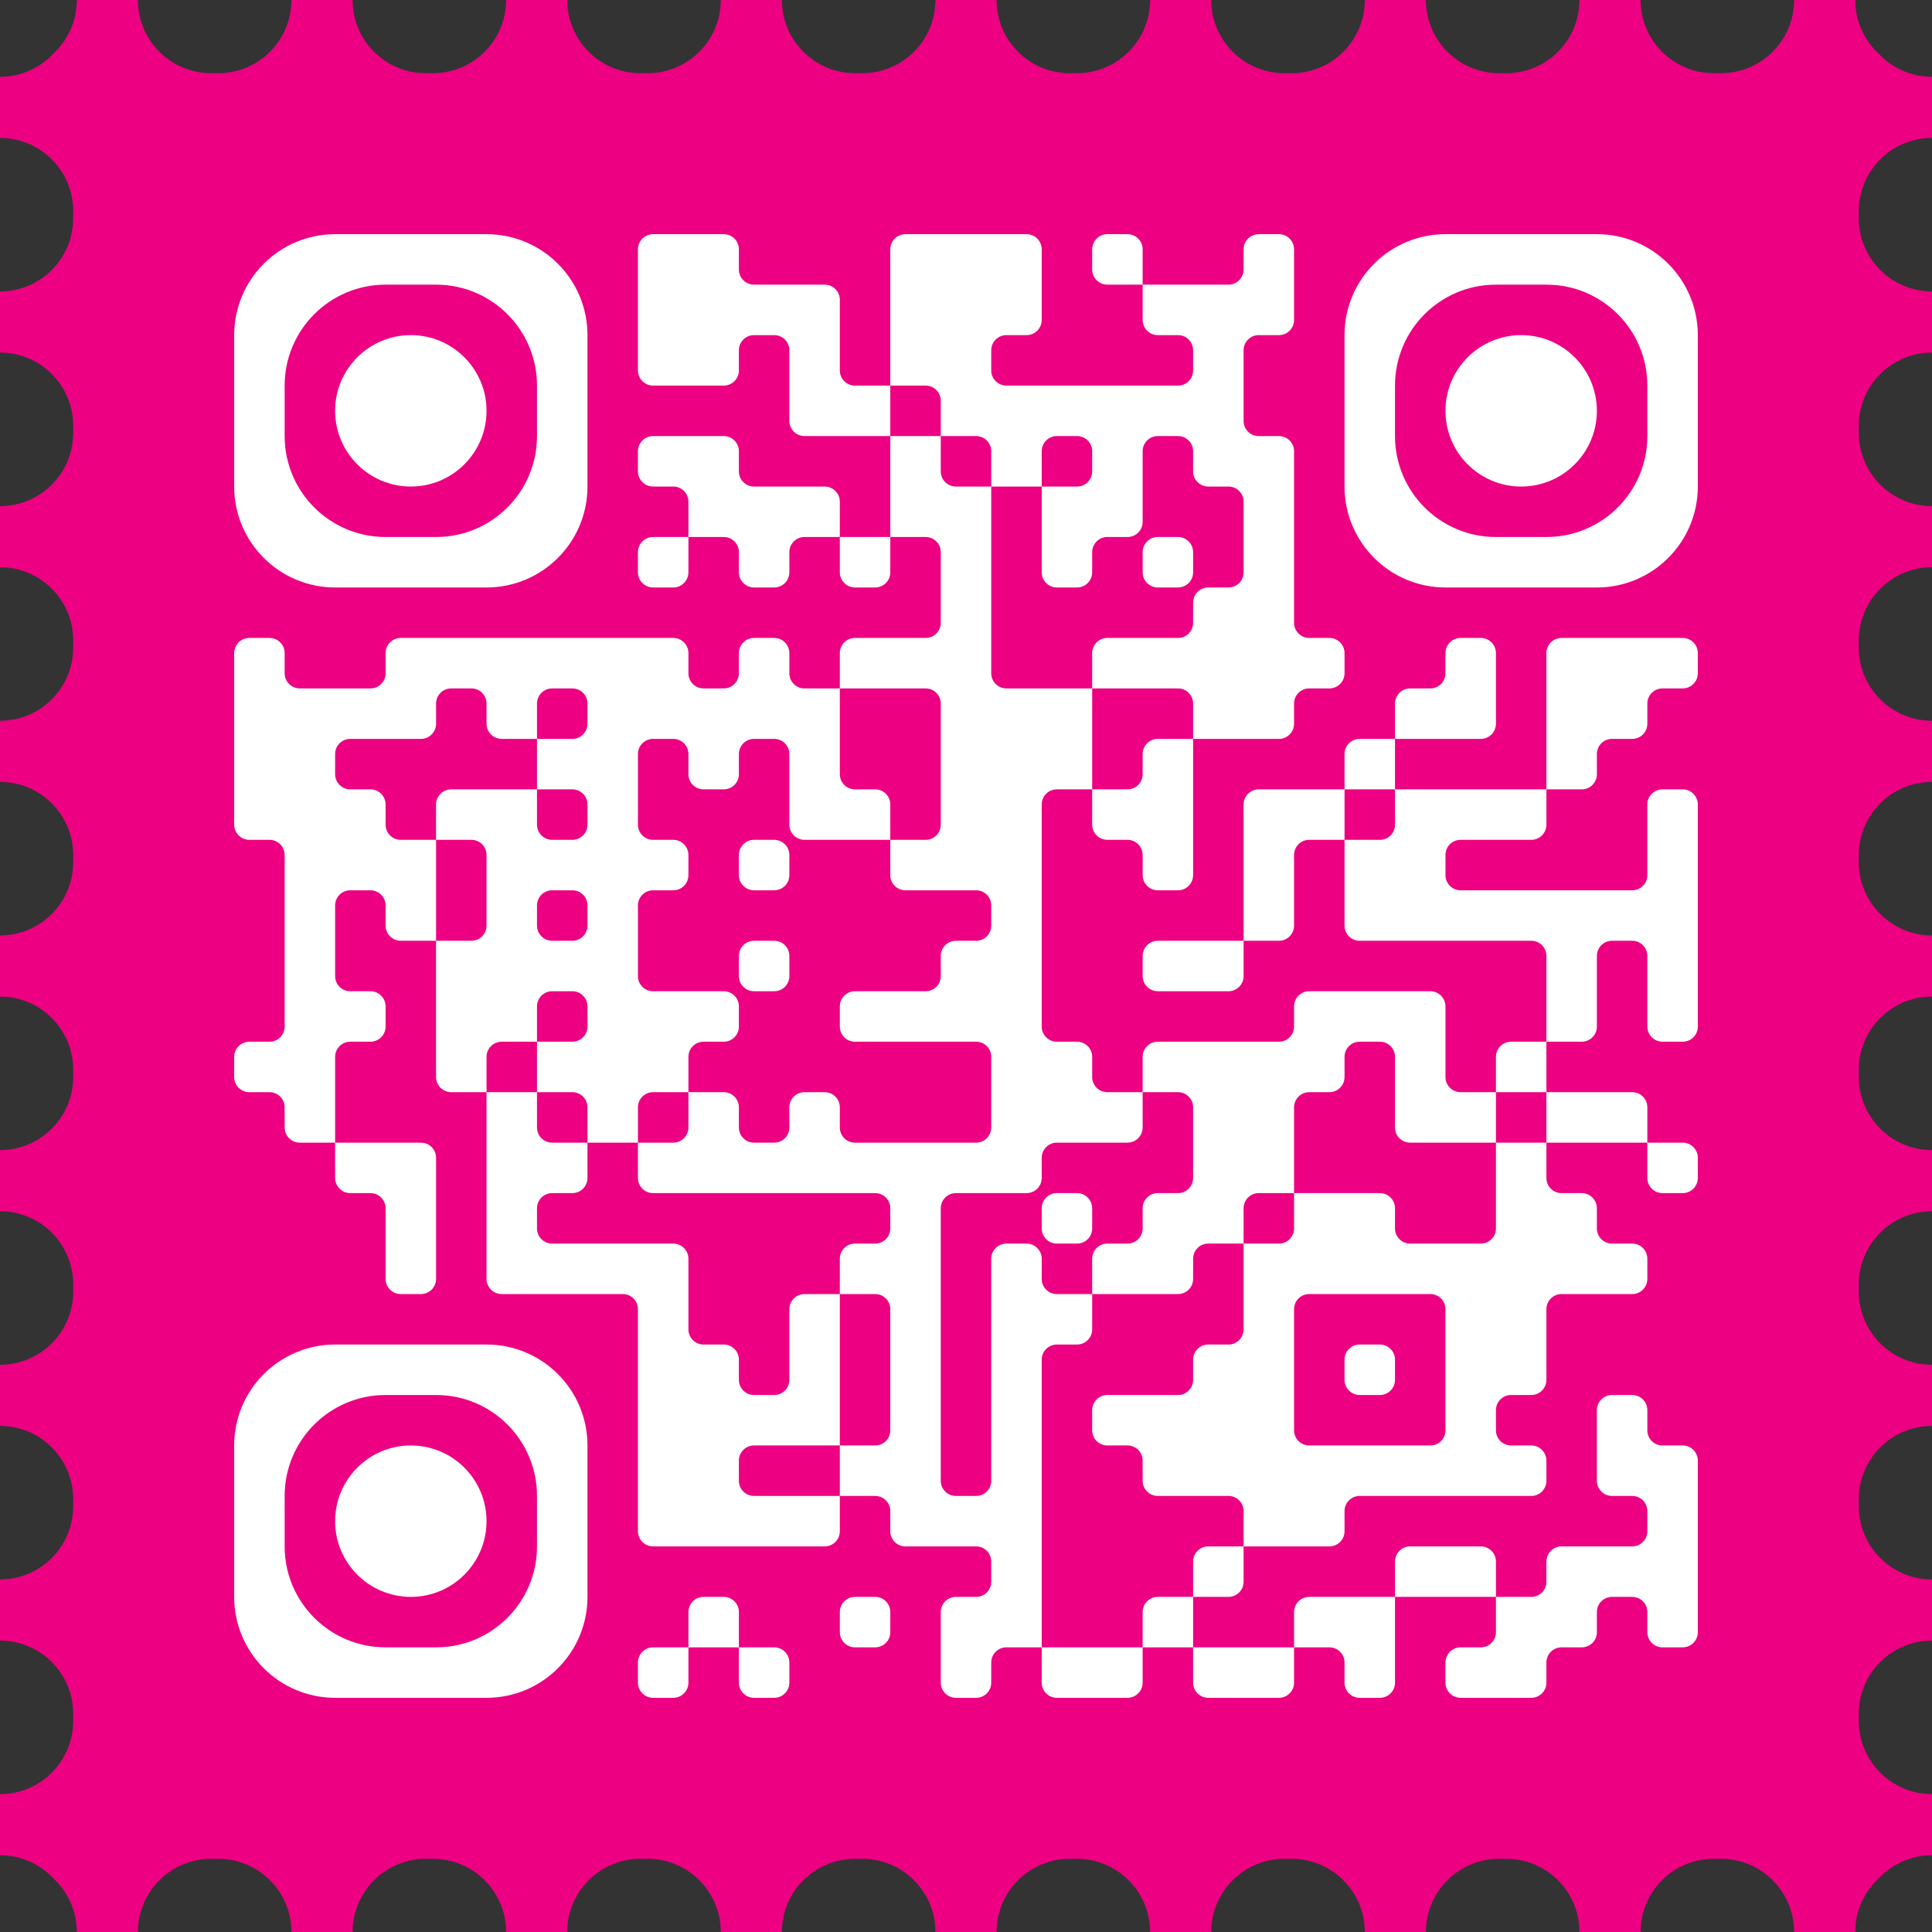
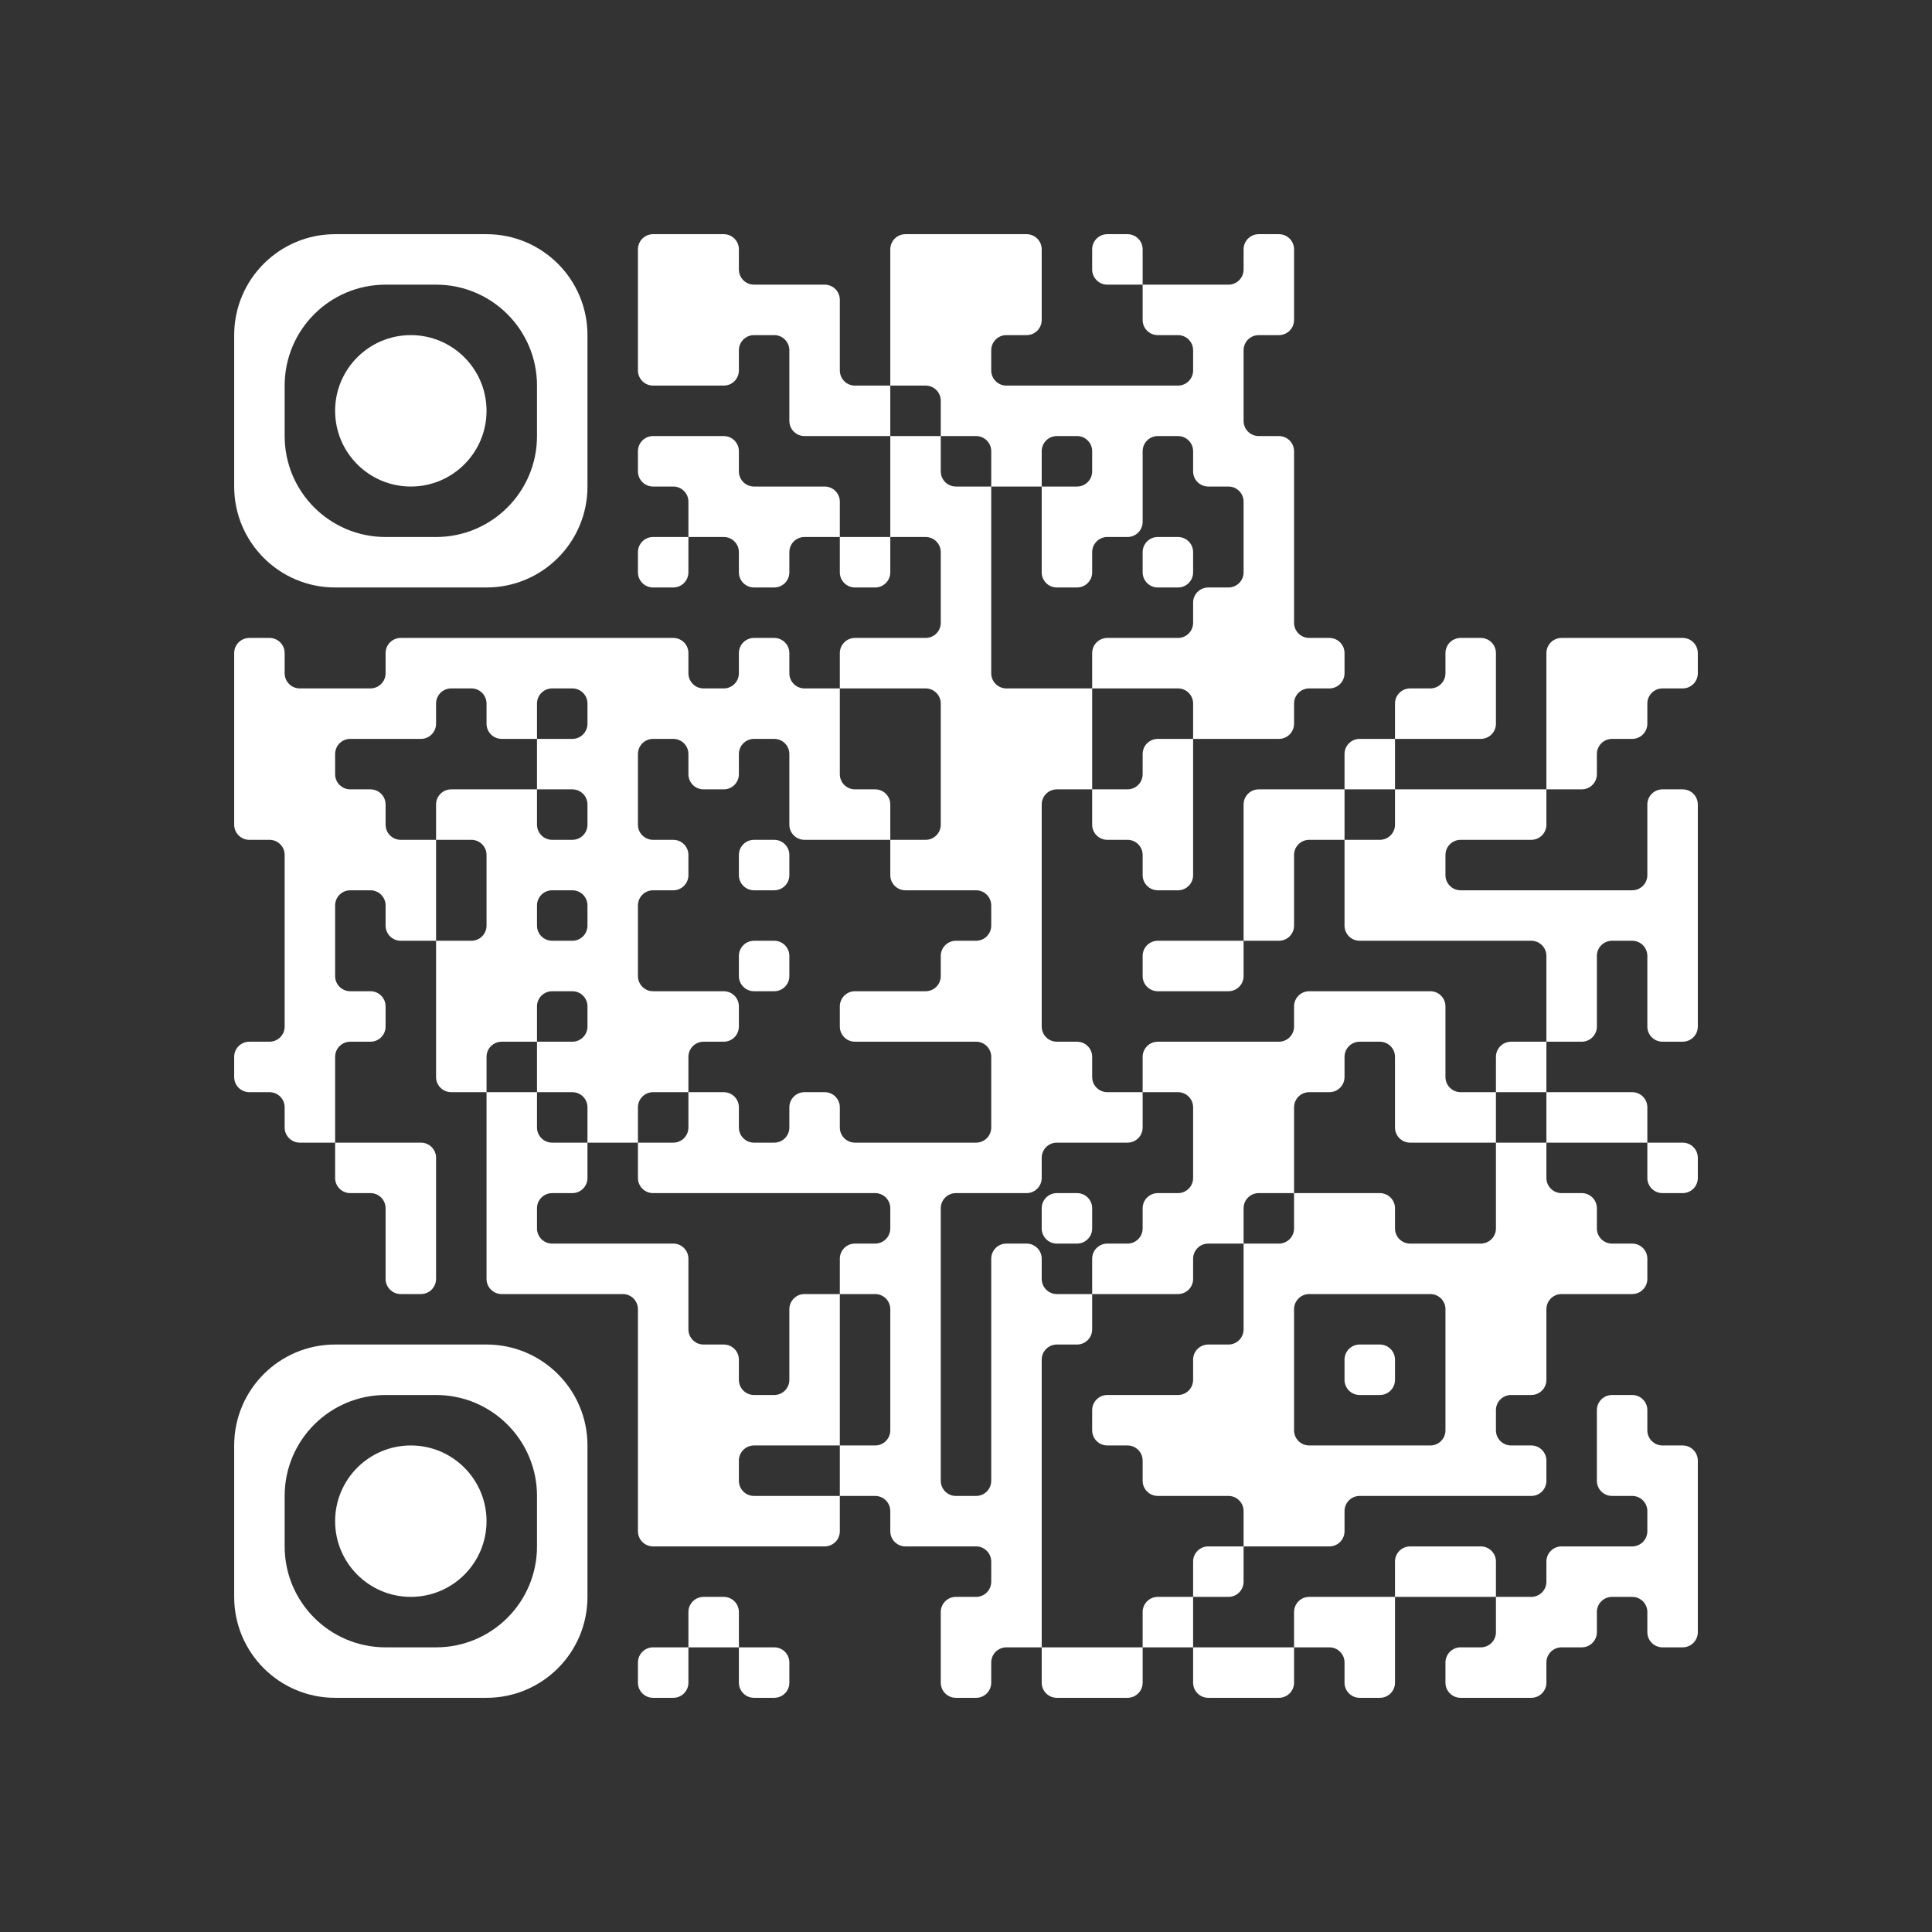
<svg xmlns="http://www.w3.org/2000/svg" width="264" height="264" viewBox="0 0 264 264" fill="none">
  <rect x="0" y="0" width="264" height="264" fill="#333333" stroke="none" />
-   <path fill-rule="evenodd" clip-rule="evenodd" d="M18.844 0H10.489C10.489 2.886 9.267 5.486 7.312 7.311C5.486 9.266 2.886 10.489 0 10.489V18.844C5.523 18.844 10 23.322 10 28.844V29.822C10 35.345 5.523 39.822 0 39.822V48.178C5.523 48.178 10 52.655 10 58.178V59.156C10 64.678 5.523 69.156 0 69.156V77.511C5.523 77.511 10 81.988 10 87.511V88.489C10 94.012 5.523 98.489 0 98.489V106.844C5.523 106.844 10 111.322 10 116.844V117.822C10 123.345 5.523 127.822 0 127.822V136.178C5.523 136.178 10 140.655 10 146.178V147.156C10 152.678 5.523 157.156 0 157.156V165.511C5.523 165.511 10 169.988 10 175.511V176.489C10 182.012 5.523 186.489 0 186.489V194.844C5.523 194.844 10 199.322 10 204.844V205.822C10 211.345 5.523 215.822 0 215.822V224.178C5.523 224.178 10 228.655 10 234.178V235.156C10 240.678 5.523 245.156 0 245.156V253.511C2.886 253.511 5.486 254.733 7.311 256.689C9.266 258.514 10.489 261.114 10.489 264H18.844C18.844 258.477 23.322 254 28.844 254H29.822C35.345 254 39.822 258.477 39.822 264H48.178C48.178 258.477 52.655 254 58.178 254H59.156C64.678 254 69.156 258.477 69.156 264H77.511C77.511 258.477 81.988 254 87.511 254H88.489C94.012 254 98.489 258.477 98.489 264H106.844C106.844 258.477 111.322 254 116.844 254H117.822C123.345 254 127.822 258.477 127.822 264H136.178C136.178 258.477 140.655 254 146.178 254H147.156C152.678 254 157.156 258.477 157.156 264H165.511C165.511 258.477 169.988 254 175.511 254H176.489C182.012 254 186.489 258.477 186.489 264H194.844C194.844 258.477 199.322 254 204.844 254H205.822C211.345 254 215.822 258.477 215.822 264H224.178C224.178 258.477 228.655 254 234.178 254H235.156C240.678 254 245.156 258.477 245.156 264H253.511C253.511 261.114 254.733 258.514 256.688 256.689C258.514 254.734 261.114 253.511 264 253.511V245.156C258.477 245.156 254 240.678 254 235.156V234.178C254 228.655 258.477 224.178 264 224.178V215.822C258.477 215.822 254 211.345 254 205.822V204.844C254 199.322 258.477 194.844 264 194.844V186.489C258.477 186.489 254 182.012 254 176.489V175.511C254 169.988 258.477 165.511 264 165.511V157.156C258.477 157.156 254 152.678 254 147.156V146.178C254 140.655 258.477 136.178 264 136.178V127.822C258.477 127.822 254 123.345 254 117.822V116.844C254 111.322 258.477 106.844 264 106.844V98.489C258.477 98.489 254 94.012 254 88.489V87.511C254 81.988 258.477 77.511 264 77.511V69.156C258.477 69.156 254 64.678 254 59.156V58.178C254 52.655 258.477 48.178 264 48.178V39.822C258.477 39.822 254 35.345 254 29.822V28.844C254 23.322 258.477 18.844 264 18.844V10.489C261.114 10.489 258.514 9.267 256.689 7.312C254.734 5.486 253.511 2.886 253.511 0H245.156C245.156 5.523 240.678 10 235.156 10H234.178C228.655 10 224.178 5.523 224.178 0H215.822C215.822 5.523 211.345 10 205.822 10H204.844C199.322 10 194.844 5.523 194.844 0H186.489C186.489 5.523 182.012 10 176.489 10H175.511C169.988 10 165.511 5.523 165.511 0H157.156C157.156 5.523 152.678 10 147.156 10H146.178C140.655 10 136.178 5.523 136.178 0H127.822C127.822 5.523 123.345 10 117.822 10H116.844C111.322 10 106.844 5.523 106.844 0H98.489C98.489 5.523 94.012 10 88.489 10H87.511C81.988 10 77.511 5.523 77.511 0H69.156C69.156 5.523 64.678 10 59.156 10H58.178C52.655 10 48.178 5.523 48.178 0H39.822C39.822 5.523 35.345 10 29.822 10H28.844C23.322 10 18.844 5.523 18.844 0Z" fill="#ED0082" />
  <path d="M32 66.483C32 74.1 38.175 80.276 45.793 80.276H66.483C74.1 80.276 80.276 74.1 80.276 66.483V45.793C80.276 38.175 74.1 32 66.483 32H45.793C38.175 32 32 38.175 32 45.793V66.483ZM73.379 59.586C73.379 67.204 67.204 73.379 59.586 73.379H52.69C45.072 73.379 38.897 67.204 38.897 59.586V52.69C38.897 45.072 45.072 38.897 52.69 38.897H59.586C67.204 38.897 73.379 45.072 73.379 52.69V59.586Z" fill="white" />
  <path d="M45.793 56.138C45.793 61.851 50.425 66.483 56.138 66.483C61.851 66.483 66.483 61.851 66.483 56.138C66.483 50.425 61.851 45.793 56.138 45.793C50.425 45.793 45.793 50.425 45.793 56.138Z" fill="white" />
  <path d="M87.172 50.621C87.172 51.763 88.099 52.69 89.241 52.69H98.897C100.039 52.69 100.966 51.763 100.966 50.621V47.862C100.966 46.719 101.892 45.793 103.034 45.793H105.793C106.936 45.793 107.862 46.719 107.862 47.862V57.517C107.862 58.66 108.788 59.586 109.931 59.586H121.655V73.379H114.759V68.552C114.759 67.409 113.832 66.483 112.69 66.483H103.034C101.892 66.483 100.966 65.556 100.966 64.414V61.655C100.966 60.513 100.039 59.586 98.897 59.586H89.241C88.099 59.586 87.172 60.513 87.172 61.655V64.414C87.172 65.556 88.099 66.483 89.241 66.483H92C93.143 66.483 94.069 67.409 94.069 68.552V73.379H89.241C88.099 73.379 87.172 74.306 87.172 75.448V78.207C87.172 79.35 88.099 80.276 89.241 80.276H92C93.143 80.276 94.069 79.35 94.069 78.207V73.379H98.897C100.039 73.379 100.966 74.306 100.966 75.448V78.207C100.966 79.35 101.892 80.276 103.034 80.276H105.793C106.936 80.276 107.862 79.35 107.862 78.207V75.448C107.862 74.306 108.788 73.379 109.931 73.379H114.759V78.207C114.759 79.35 115.685 80.276 116.828 80.276H119.586C120.729 80.276 121.655 79.35 121.655 78.207V73.379H126.483C127.625 73.379 128.552 74.306 128.552 75.448V85.103C128.552 86.246 127.625 87.172 126.483 87.172H116.828C115.685 87.172 114.759 88.099 114.759 89.241V94.069H109.931C108.788 94.069 107.862 93.143 107.862 92V89.241C107.862 88.099 106.936 87.172 105.793 87.172H103.034C101.892 87.172 100.966 88.099 100.966 89.241V92C100.966 93.143 100.039 94.069 98.897 94.069H96.138C94.995 94.069 94.069 93.143 94.069 92V89.241C94.069 88.099 93.143 87.172 92 87.172H54.759C53.616 87.172 52.69 88.099 52.69 89.241V92C52.69 93.143 51.763 94.069 50.621 94.069H40.965C39.823 94.069 38.897 93.143 38.897 92V89.241C38.897 88.099 37.97 87.172 36.828 87.172H34.069C32.926 87.172 32 88.099 32 89.241V112.69C32 113.832 32.926 114.759 34.069 114.759H36.828C37.97 114.759 38.897 115.685 38.897 116.828V140.276C38.897 141.419 37.97 142.345 36.828 142.345H34.069C32.926 142.345 32 143.271 32 144.414V147.172C32 148.315 32.926 149.241 34.069 149.241H36.828C37.97 149.241 38.897 150.168 38.897 151.31V154.069C38.897 155.212 39.823 156.138 40.965 156.138H45.793V160.966C45.793 162.108 46.719 163.034 47.862 163.034H50.621C51.763 163.034 52.69 163.961 52.69 165.103V174.759C52.69 175.901 53.616 176.828 54.759 176.828H57.517C58.66 176.828 59.586 175.901 59.586 174.759V158.207C59.586 157.064 58.66 156.138 57.517 156.138H45.793V144.414C45.793 143.271 46.719 142.345 47.862 142.345H50.621C51.763 142.345 52.69 141.419 52.69 140.276V137.517C52.69 136.375 51.763 135.448 50.621 135.448H47.862C46.719 135.448 45.793 134.522 45.793 133.379V123.724C45.793 122.581 46.719 121.655 47.862 121.655H50.621C51.763 121.655 52.69 122.581 52.69 123.724V126.483C52.69 127.625 53.616 128.552 54.759 128.552H59.586V147.172C59.586 148.315 60.513 149.241 61.655 149.241H66.483V174.759C66.483 175.901 67.409 176.828 68.552 176.828H85.103C86.246 176.828 87.172 177.754 87.172 178.897V209.241C87.172 210.384 88.099 211.31 89.241 211.31H112.69C113.832 211.31 114.759 210.384 114.759 209.241V204.414H119.586C120.729 204.414 121.655 205.34 121.655 206.483V209.241C121.655 210.384 122.581 211.31 123.724 211.31H133.379C134.522 211.31 135.448 212.237 135.448 213.379V216.138C135.448 217.281 134.522 218.207 133.379 218.207H130.621C129.478 218.207 128.552 219.133 128.552 220.276V229.931C128.552 231.074 129.478 232 130.621 232H133.379C134.522 232 135.448 231.074 135.448 229.931V227.172C135.448 226.03 136.375 225.103 137.517 225.103H142.345V229.931C142.345 231.074 143.271 232 144.414 232H154.069C155.212 232 156.138 231.074 156.138 229.931V225.103H163.034V229.931C163.034 231.074 163.961 232 165.103 232H174.759C175.901 232 176.828 231.074 176.828 229.931V225.103H181.655C182.798 225.103 183.724 226.03 183.724 227.172V229.931C183.724 231.074 184.65 232 185.793 232H188.552C189.694 232 190.621 231.074 190.621 229.931V218.207H204.414V223.034C204.414 224.177 203.487 225.103 202.345 225.103H199.586C198.444 225.103 197.517 226.03 197.517 227.172V229.931C197.517 231.074 198.444 232 199.586 232H209.241C210.384 232 211.31 231.074 211.31 229.931V227.172C211.31 226.03 212.237 225.103 213.379 225.103H216.138C217.281 225.103 218.207 224.177 218.207 223.034V220.276C218.207 219.133 219.133 218.207 220.276 218.207H223.034C224.177 218.207 225.103 219.133 225.103 220.276V223.034C225.103 224.177 226.03 225.103 227.172 225.103H229.931C231.074 225.103 232 224.177 232 223.034V199.586C232 198.444 231.074 197.517 229.931 197.517H227.172C226.03 197.517 225.103 196.591 225.103 195.448V192.69C225.103 191.547 224.177 190.621 223.034 190.621H220.276C219.133 190.621 218.207 191.547 218.207 192.69V202.345C218.207 203.487 219.133 204.414 220.276 204.414H223.034C224.177 204.414 225.103 205.34 225.103 206.483V209.241C225.103 210.384 224.177 211.31 223.034 211.31H213.379C212.237 211.31 211.31 212.237 211.31 213.379V216.138C211.31 217.281 210.384 218.207 209.241 218.207H204.414V213.379C204.414 212.237 203.487 211.31 202.345 211.31H192.69C191.547 211.31 190.621 212.237 190.621 213.379V218.207H178.897C177.754 218.207 176.828 219.133 176.828 220.276V225.103H163.034V218.207H167.862C169.005 218.207 169.931 217.281 169.931 216.138V211.31H181.655C182.798 211.31 183.724 210.384 183.724 209.241V206.483C183.724 205.34 184.65 204.414 185.793 204.414H209.241C210.384 204.414 211.31 203.487 211.31 202.345V199.586C211.31 198.444 210.384 197.517 209.241 197.517H206.483C205.34 197.517 204.414 196.591 204.414 195.448V192.69C204.414 191.547 205.34 190.621 206.483 190.621H209.241C210.384 190.621 211.31 189.694 211.31 188.552V178.897C211.31 177.754 212.237 176.828 213.379 176.828H223.034C224.177 176.828 225.103 175.901 225.103 174.759V172C225.103 170.857 224.177 169.931 223.034 169.931H220.276C219.133 169.931 218.207 169.005 218.207 167.862V165.103C218.207 163.961 217.281 163.034 216.138 163.034H213.379C212.237 163.034 211.31 162.108 211.31 160.966V156.138H225.103V160.966C225.103 162.108 226.03 163.034 227.172 163.034H229.931C231.074 163.034 232 162.108 232 160.966V158.207C232 157.064 231.074 156.138 229.931 156.138H225.103V151.31C225.103 150.168 224.177 149.241 223.034 149.241H211.31V142.345H216.138C217.281 142.345 218.207 141.419 218.207 140.276V130.621C218.207 129.478 219.133 128.552 220.276 128.552H223.034C224.177 128.552 225.103 129.478 225.103 130.621V140.276C225.103 141.419 226.03 142.345 227.172 142.345H229.931C231.074 142.345 232 141.419 232 140.276V109.931C232 108.788 231.074 107.862 229.931 107.862H227.172C226.03 107.862 225.103 108.788 225.103 109.931V119.586C225.103 120.729 224.177 121.655 223.034 121.655H199.586C198.444 121.655 197.517 120.729 197.517 119.586V116.828C197.517 115.685 198.444 114.759 199.586 114.759H209.241C210.384 114.759 211.31 113.832 211.31 112.69V107.862H216.138C217.281 107.862 218.207 106.936 218.207 105.793V103.034C218.207 101.892 219.133 100.966 220.276 100.966H223.034C224.177 100.966 225.103 100.039 225.103 98.897V96.138C225.103 94.995 226.03 94.069 227.172 94.069H229.931C231.074 94.069 232 93.143 232 92V89.241C232 88.099 231.074 87.172 229.931 87.172H213.379C212.237 87.172 211.31 88.099 211.31 89.241V107.862H190.621V100.966H202.345C203.487 100.966 204.414 100.039 204.414 98.897V89.241C204.414 88.099 203.487 87.172 202.345 87.172H199.586C198.444 87.172 197.517 88.099 197.517 89.241V92C197.517 93.143 196.591 94.069 195.448 94.069H192.69C191.547 94.069 190.621 94.995 190.621 96.138V100.966H185.793C184.65 100.966 183.724 101.892 183.724 103.034V107.862H172C170.857 107.862 169.931 108.788 169.931 109.931V128.552H158.207C157.064 128.552 156.138 129.478 156.138 130.621V133.379C156.138 134.522 157.064 135.448 158.207 135.448H167.862C169.005 135.448 169.931 134.522 169.931 133.379V128.552H174.759C175.901 128.552 176.828 127.625 176.828 126.483V116.828C176.828 115.685 177.754 114.759 178.897 114.759H183.724V126.483C183.724 127.625 184.65 128.552 185.793 128.552H209.241C210.384 128.552 211.31 129.478 211.31 130.621V142.345H206.483C205.34 142.345 204.414 143.271 204.414 144.414V149.241H199.586C198.444 149.241 197.517 148.315 197.517 147.172V137.517C197.517 136.375 196.591 135.448 195.448 135.448H178.897C177.754 135.448 176.828 136.375 176.828 137.517V140.276C176.828 141.419 175.901 142.345 174.759 142.345H158.207C157.064 142.345 156.138 143.271 156.138 144.414V149.241H151.31C150.168 149.241 149.241 148.315 149.241 147.172V144.414C149.241 143.271 148.315 142.345 147.172 142.345H144.414C143.271 142.345 142.345 141.419 142.345 140.276V109.931C142.345 108.788 143.271 107.862 144.414 107.862H149.241V112.69C149.241 113.832 150.168 114.759 151.31 114.759H154.069C155.212 114.759 156.138 115.685 156.138 116.828V119.586C156.138 120.729 157.064 121.655 158.207 121.655H160.966C162.108 121.655 163.034 120.729 163.034 119.586V100.966H174.759C175.901 100.966 176.828 100.039 176.828 98.897V96.138C176.828 94.995 177.754 94.069 178.897 94.069H181.655C182.798 94.069 183.724 93.143 183.724 92V89.241C183.724 88.099 182.798 87.172 181.655 87.172H178.897C177.754 87.172 176.828 86.246 176.828 85.103V61.655C176.828 60.513 175.901 59.586 174.759 59.586H172C170.857 59.586 169.931 58.66 169.931 57.517V47.862C169.931 46.719 170.857 45.793 172 45.793H174.759C175.901 45.793 176.828 44.867 176.828 43.724V34.069C176.828 32.926 175.901 32 174.759 32H172C170.857 32 169.931 32.926 169.931 34.069V36.828C169.931 37.97 169.005 38.897 167.862 38.897H156.138V34.069C156.138 32.926 155.212 32 154.069 32H151.31C150.168 32 149.241 32.926 149.241 34.069V36.828C149.241 37.97 150.168 38.897 151.31 38.897H156.138V43.724C156.138 44.867 157.064 45.793 158.207 45.793H160.966C162.108 45.793 163.034 46.719 163.034 47.862V50.621C163.034 51.763 162.108 52.69 160.966 52.69H137.517C136.375 52.69 135.448 51.763 135.448 50.621V47.862C135.448 46.719 136.375 45.793 137.517 45.793H140.276C141.419 45.793 142.345 44.867 142.345 43.724V34.069C142.345 32.926 141.419 32 140.276 32H123.724C122.581 32 121.655 32.926 121.655 34.069V52.69H116.828C115.685 52.69 114.759 51.763 114.759 50.621V40.965C114.759 39.823 113.832 38.897 112.69 38.897H103.034C101.892 38.897 100.966 37.97 100.966 36.828V34.069C100.966 32.926 100.039 32 98.897 32H89.241C88.099 32 87.172 32.926 87.172 34.069V50.621ZM128.552 59.586H133.379C134.522 59.586 135.448 60.513 135.448 61.655V66.483H142.345V61.655C142.345 60.513 143.271 59.586 144.414 59.586H147.172C148.315 59.586 149.241 60.513 149.241 61.655V64.414C149.241 65.556 148.315 66.483 147.172 66.483H142.345V78.207C142.345 79.35 143.271 80.276 144.414 80.276H147.172C148.315 80.276 149.241 79.35 149.241 78.207V75.448C149.241 74.306 150.168 73.379 151.31 73.379H154.069C155.212 73.379 156.138 72.453 156.138 71.31V61.655C156.138 60.513 157.064 59.586 158.207 59.586H160.966C162.108 59.586 163.034 60.513 163.034 61.655V64.414C163.034 65.556 163.961 66.483 165.103 66.483H167.862C169.005 66.483 169.931 67.409 169.931 68.552V78.207C169.931 79.35 169.005 80.276 167.862 80.276H165.103C163.961 80.276 163.034 81.202 163.034 82.345V85.103C163.034 86.246 162.108 87.172 160.966 87.172H151.31C150.168 87.172 149.241 88.099 149.241 89.241V94.069H160.966C162.108 94.069 163.034 94.995 163.034 96.138V100.966H158.207C157.064 100.966 156.138 101.892 156.138 103.034V105.793C156.138 106.936 155.212 107.862 154.069 107.862H149.241V94.069H137.517C136.375 94.069 135.448 93.143 135.448 92V66.483H130.621C129.478 66.483 128.552 65.556 128.552 64.414V59.586H121.655V52.69H126.483C127.625 52.69 128.552 53.616 128.552 54.759V59.586ZM66.483 98.897C66.483 100.039 67.409 100.966 68.552 100.966H73.379V96.138C73.379 94.995 74.306 94.069 75.448 94.069H78.207C79.35 94.069 80.276 94.995 80.276 96.138V98.897C80.276 100.039 79.35 100.966 78.207 100.966H73.379V107.862H78.207C79.35 107.862 80.276 108.788 80.276 109.931V112.69C80.276 113.832 79.35 114.759 78.207 114.759H75.448C74.306 114.759 73.379 113.832 73.379 112.69V107.862H61.655C60.513 107.862 59.586 108.788 59.586 109.931V114.759H64.414C65.556 114.759 66.483 115.685 66.483 116.828V126.483C66.483 127.625 65.556 128.552 64.414 128.552H59.586V114.759H54.759C53.616 114.759 52.69 113.832 52.69 112.69V109.931C52.69 108.788 51.763 107.862 50.621 107.862H47.862C46.719 107.862 45.793 106.936 45.793 105.793V103.034C45.793 101.892 46.719 100.966 47.862 100.966H57.517C58.66 100.966 59.586 100.039 59.586 98.897V96.138C59.586 94.995 60.513 94.069 61.655 94.069H64.414C65.556 94.069 66.483 94.995 66.483 96.138V98.897ZM128.552 112.69C128.552 113.832 127.625 114.759 126.483 114.759H121.655V119.586C121.655 120.729 122.581 121.655 123.724 121.655H133.379C134.522 121.655 135.448 122.581 135.448 123.724V126.483C135.448 127.625 134.522 128.552 133.379 128.552H130.621C129.478 128.552 128.552 129.478 128.552 130.621V133.379C128.552 134.522 127.625 135.448 126.483 135.448H116.828C115.685 135.448 114.759 136.375 114.759 137.517V140.276C114.759 141.419 115.685 142.345 116.828 142.345H133.379C134.522 142.345 135.448 143.271 135.448 144.414V154.069C135.448 155.212 134.522 156.138 133.379 156.138H116.828C115.685 156.138 114.759 155.212 114.759 154.069V151.31C114.759 150.168 113.832 149.241 112.69 149.241H109.931C108.788 149.241 107.862 150.168 107.862 151.31V154.069C107.862 155.212 106.936 156.138 105.793 156.138H103.034C101.892 156.138 100.966 155.212 100.966 154.069V151.31C100.966 150.168 100.039 149.241 98.897 149.241H94.069V154.069C94.069 155.212 93.143 156.138 92 156.138H87.172V160.966C87.172 162.108 88.099 163.034 89.241 163.034H119.586C120.729 163.034 121.655 163.961 121.655 165.103V167.862C121.655 169.005 120.729 169.931 119.586 169.931H116.828C115.685 169.931 114.759 170.857 114.759 172V176.828H119.586C120.729 176.828 121.655 177.754 121.655 178.897V195.448C121.655 196.591 120.729 197.517 119.586 197.517H114.759V204.414H103.034C101.892 204.414 100.966 203.487 100.966 202.345V199.586C100.966 198.444 101.892 197.517 103.034 197.517H114.759V176.828H109.931C108.788 176.828 107.862 177.754 107.862 178.897V188.552C107.862 189.694 106.936 190.621 105.793 190.621H103.034C101.892 190.621 100.966 189.694 100.966 188.552V185.793C100.966 184.65 100.039 183.724 98.897 183.724H96.138C94.995 183.724 94.069 182.798 94.069 181.655V172C94.069 170.857 93.143 169.931 92 169.931H75.448C74.306 169.931 73.379 169.005 73.379 167.862V165.103C73.379 163.961 74.306 163.034 75.448 163.034H78.207C79.35 163.034 80.276 162.108 80.276 160.966V156.138H75.448C74.306 156.138 73.379 155.212 73.379 154.069V149.241H66.483V144.414C66.483 143.271 67.409 142.345 68.552 142.345H73.379V137.517C73.379 136.375 74.306 135.448 75.448 135.448H78.207C79.35 135.448 80.276 136.375 80.276 137.517V140.276C80.276 141.419 79.35 142.345 78.207 142.345H73.379V149.241H78.207C79.35 149.241 80.276 150.168 80.276 151.31V156.138H87.172V151.31C87.172 150.168 88.099 149.241 89.241 149.241H94.069V144.414C94.069 143.271 94.995 142.345 96.138 142.345H98.897C100.039 142.345 100.966 141.419 100.966 140.276V137.517C100.966 136.375 100.039 135.448 98.897 135.448H89.241C88.099 135.448 87.172 134.522 87.172 133.379V123.724C87.172 122.581 88.099 121.655 89.241 121.655H92C93.143 121.655 94.069 120.729 94.069 119.586V116.828C94.069 115.685 93.143 114.759 92 114.759H89.241C88.099 114.759 87.172 113.832 87.172 112.69V103.034C87.172 101.892 88.099 100.966 89.241 100.966H92C93.143 100.966 94.069 101.892 94.069 103.034V105.793C94.069 106.936 94.995 107.862 96.138 107.862H98.897C100.039 107.862 100.966 106.936 100.966 105.793V103.034C100.966 101.892 101.892 100.966 103.034 100.966H105.793C106.936 100.966 107.862 101.892 107.862 103.034V112.69C107.862 113.832 108.788 114.759 109.931 114.759H121.655V109.931C121.655 108.788 120.729 107.862 119.586 107.862H116.828C115.685 107.862 114.759 106.936 114.759 105.793V94.069H126.483C127.625 94.069 128.552 94.995 128.552 96.138V112.69ZM190.621 112.69C190.621 113.832 189.694 114.759 188.552 114.759H183.724V107.862H190.621V112.69ZM80.276 126.483C80.276 127.625 79.35 128.552 78.207 128.552H75.448C74.306 128.552 73.379 127.625 73.379 126.483V123.724C73.379 122.581 74.306 121.655 75.448 121.655H78.207C79.35 121.655 80.276 122.581 80.276 123.724V126.483ZM190.621 154.069C190.621 155.212 191.547 156.138 192.69 156.138H204.414V149.241H211.31V156.138H204.414V167.862C204.414 169.005 203.487 169.931 202.345 169.931H192.69C191.547 169.931 190.621 169.005 190.621 167.862V165.103C190.621 163.961 189.694 163.034 188.552 163.034H176.828V167.862C176.828 169.005 175.901 169.931 174.759 169.931H169.931V181.655C169.931 182.798 169.005 183.724 167.862 183.724H165.103C163.961 183.724 163.034 184.65 163.034 185.793V188.552C163.034 189.694 162.108 190.621 160.966 190.621H151.31C150.168 190.621 149.241 191.547 149.241 192.69V195.448C149.241 196.591 150.168 197.517 151.31 197.517H154.069C155.212 197.517 156.138 198.444 156.138 199.586V202.345C156.138 203.487 157.064 204.414 158.207 204.414H167.862C169.005 204.414 169.931 205.34 169.931 206.483V211.31H165.103C163.961 211.31 163.034 212.237 163.034 213.379V218.207H158.207C157.064 218.207 156.138 219.133 156.138 220.276V225.103H142.345V185.793C142.345 184.65 143.271 183.724 144.414 183.724H147.172C148.315 183.724 149.241 182.798 149.241 181.655V176.828H144.414C143.271 176.828 142.345 175.901 142.345 174.759V172C142.345 170.857 141.419 169.931 140.276 169.931H137.517C136.375 169.931 135.448 170.857 135.448 172V202.345C135.448 203.487 134.522 204.414 133.379 204.414H130.621C129.478 204.414 128.552 203.487 128.552 202.345V165.103C128.552 163.961 129.478 163.034 130.621 163.034H140.276C141.419 163.034 142.345 162.108 142.345 160.966V158.207C142.345 157.064 143.271 156.138 144.414 156.138H154.069C155.212 156.138 156.138 155.212 156.138 154.069V149.241H160.966C162.108 149.241 163.034 150.168 163.034 151.31V160.966C163.034 162.108 162.108 163.034 160.966 163.034H158.207C157.064 163.034 156.138 163.961 156.138 165.103V167.862C156.138 169.005 155.212 169.931 154.069 169.931H151.31C150.168 169.931 149.241 170.857 149.241 172V176.828H160.966C162.108 176.828 163.034 175.901 163.034 174.759V172C163.034 170.857 163.961 169.931 165.103 169.931H169.931V165.103C169.931 163.961 170.857 163.034 172 163.034H176.828V151.31C176.828 150.168 177.754 149.241 178.897 149.241H181.655C182.798 149.241 183.724 148.315 183.724 147.172V144.414C183.724 143.271 184.65 142.345 185.793 142.345H188.552C189.694 142.345 190.621 143.271 190.621 144.414V154.069ZM197.517 195.448C197.517 196.591 196.591 197.517 195.448 197.517H178.897C177.754 197.517 176.828 196.591 176.828 195.448V178.897C176.828 177.754 177.754 176.828 178.897 176.828H195.448C196.591 176.828 197.517 177.754 197.517 178.897V195.448Z" fill="white" />
  <path d="M156.138 78.207C156.138 79.35 157.064 80.276 158.207 80.276H160.966C162.108 80.276 163.034 79.35 163.034 78.207V75.448C163.034 74.306 162.108 73.379 160.966 73.379H158.207C157.064 73.379 156.138 74.306 156.138 75.448V78.207Z" fill="white" />
  <path d="M100.966 119.586C100.966 120.729 101.892 121.655 103.034 121.655H105.793C106.936 121.655 107.862 120.729 107.862 119.586V116.828C107.862 115.685 106.936 114.759 105.793 114.759H103.034C101.892 114.759 100.966 115.685 100.966 116.828V119.586Z" fill="white" />
  <path d="M100.966 133.379C100.966 134.522 101.892 135.448 103.034 135.448H105.793C106.936 135.448 107.862 134.522 107.862 133.379V130.621C107.862 129.478 106.936 128.552 105.793 128.552H103.034C101.892 128.552 100.966 129.478 100.966 130.621V133.379Z" fill="white" />
  <path d="M142.345 167.862C142.345 169.005 143.271 169.931 144.414 169.931H147.172C148.315 169.931 149.241 169.005 149.241 167.862V165.103C149.241 163.961 148.315 163.034 147.172 163.034H144.414C143.271 163.034 142.345 163.961 142.345 165.103V167.862Z" fill="white" />
  <path d="M183.724 188.552C183.724 189.694 184.65 190.621 185.793 190.621H188.552C189.694 190.621 190.621 189.694 190.621 188.552V185.793C190.621 184.65 189.694 183.724 188.552 183.724H185.793C184.65 183.724 183.724 184.65 183.724 185.793V188.552Z" fill="white" />
-   <path d="M183.724 66.483C183.724 74.1 189.9 80.276 197.517 80.276H218.207C225.825 80.276 232 74.1 232 66.483V45.793C232 38.175 225.825 32 218.207 32H197.517C189.9 32 183.724 38.175 183.724 45.793V66.483ZM225.103 59.586C225.103 67.204 218.928 73.379 211.31 73.379H204.414C196.796 73.379 190.621 67.204 190.621 59.586V52.69C190.621 45.072 196.796 38.897 204.414 38.897H211.31C218.928 38.897 225.103 45.072 225.103 52.69V59.586Z" fill="white" />
-   <path d="M197.517 56.138C197.517 61.851 202.149 66.483 207.862 66.483C213.575 66.483 218.207 61.851 218.207 56.138C218.207 50.425 213.575 45.793 207.862 45.793C202.149 45.793 197.517 50.425 197.517 56.138Z" fill="white" />
  <path d="M32 218.207C32 225.825 38.175 232 45.793 232H66.483C74.1 232 80.276 225.825 80.276 218.207V197.517C80.276 189.9 74.1 183.724 66.483 183.724H45.793C38.175 183.724 32 189.9 32 197.517V218.207ZM73.379 211.31C73.379 218.928 67.204 225.103 59.586 225.103H52.69C45.072 225.103 38.897 218.928 38.897 211.31V204.414C38.897 196.796 45.072 190.621 52.69 190.621H59.586C67.204 190.621 73.379 196.796 73.379 204.414V211.31Z" fill="white" />
  <path d="M45.793 207.862C45.793 213.575 50.425 218.207 56.138 218.207C61.851 218.207 66.483 213.575 66.483 207.862C66.483 202.149 61.851 197.517 56.138 197.517C50.425 197.517 45.793 202.149 45.793 207.862Z" fill="white" />
  <path d="M94.069 225.103H89.241C88.099 225.103 87.172 226.03 87.172 227.172V229.931C87.172 231.074 88.099 232 89.241 232H92C93.143 232 94.069 231.074 94.069 229.931V225.103H100.966V229.931C100.966 231.074 101.892 232 103.034 232H105.793C106.936 232 107.862 231.074 107.862 229.931V227.172C107.862 226.03 106.936 225.103 105.793 225.103H100.966V220.276C100.966 219.133 100.039 218.207 98.897 218.207H96.138C94.995 218.207 94.069 219.133 94.069 220.276V225.103Z" fill="white" />
-   <path d="M114.759 223.034C114.759 224.177 115.685 225.103 116.828 225.103H119.586C120.729 225.103 121.655 224.177 121.655 223.034V220.276C121.655 219.133 120.729 218.207 119.586 218.207H116.828C115.685 218.207 114.759 219.133 114.759 220.276V223.034Z" fill="white" />
</svg>